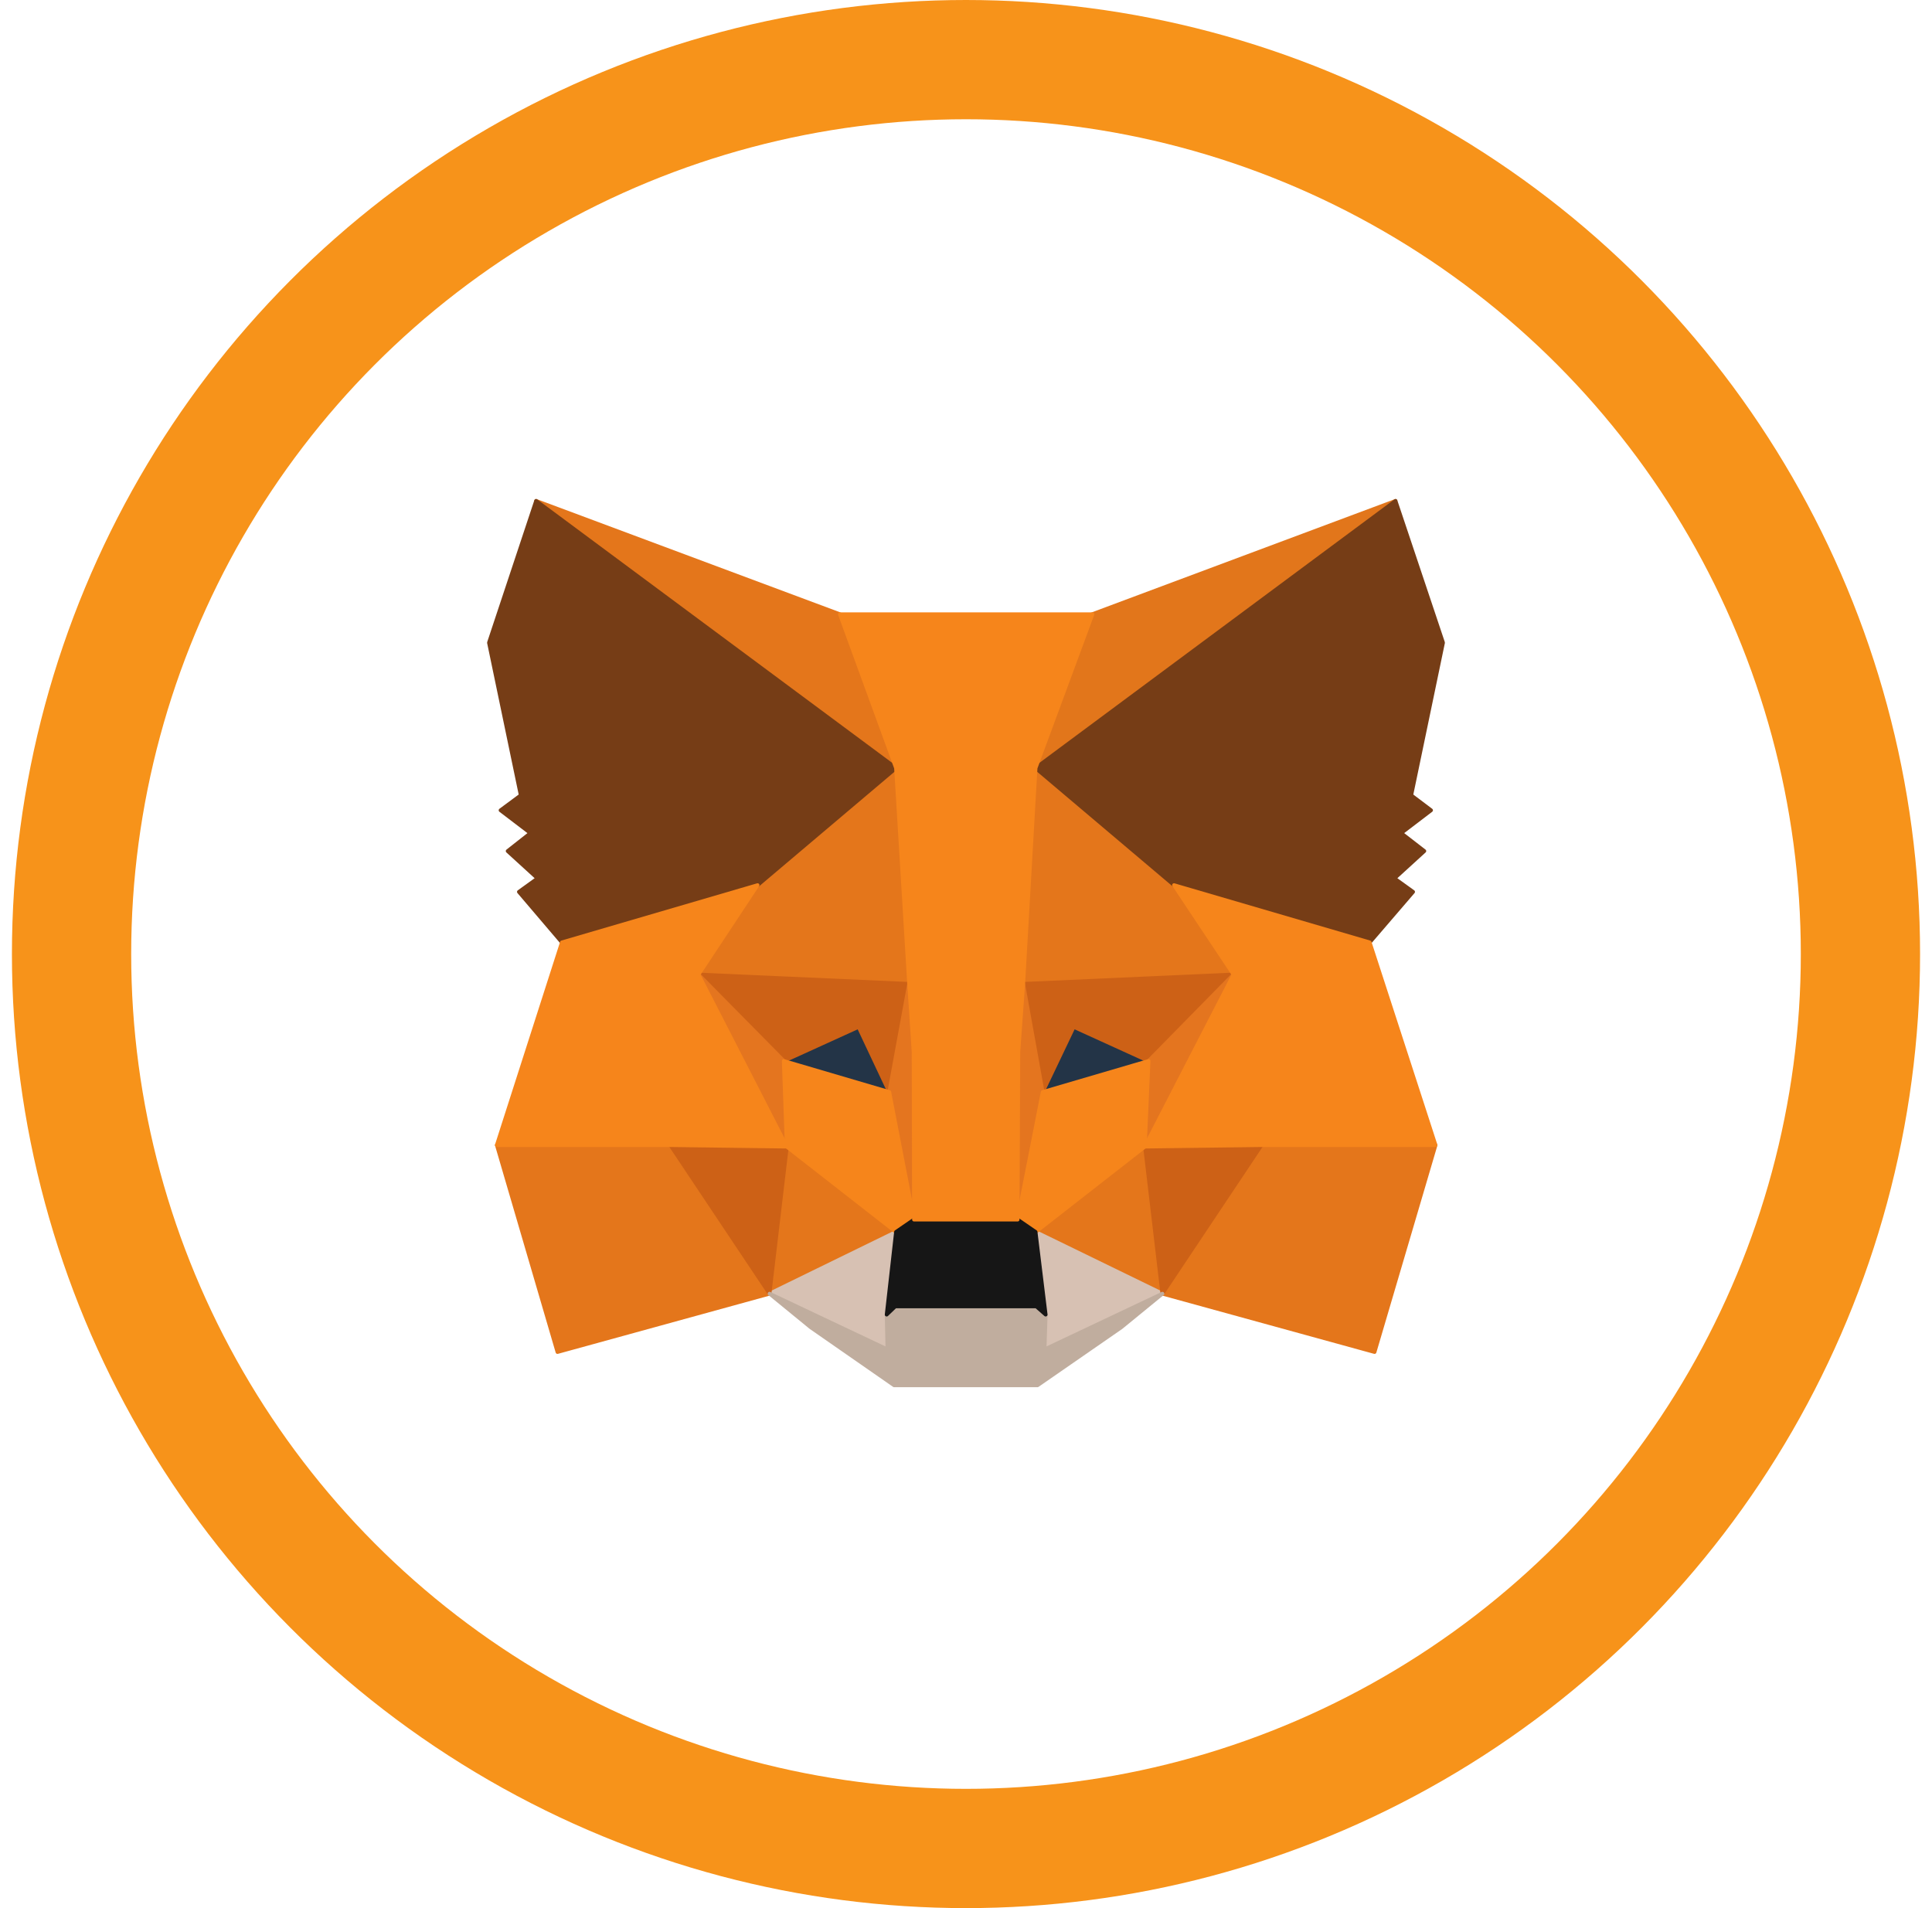
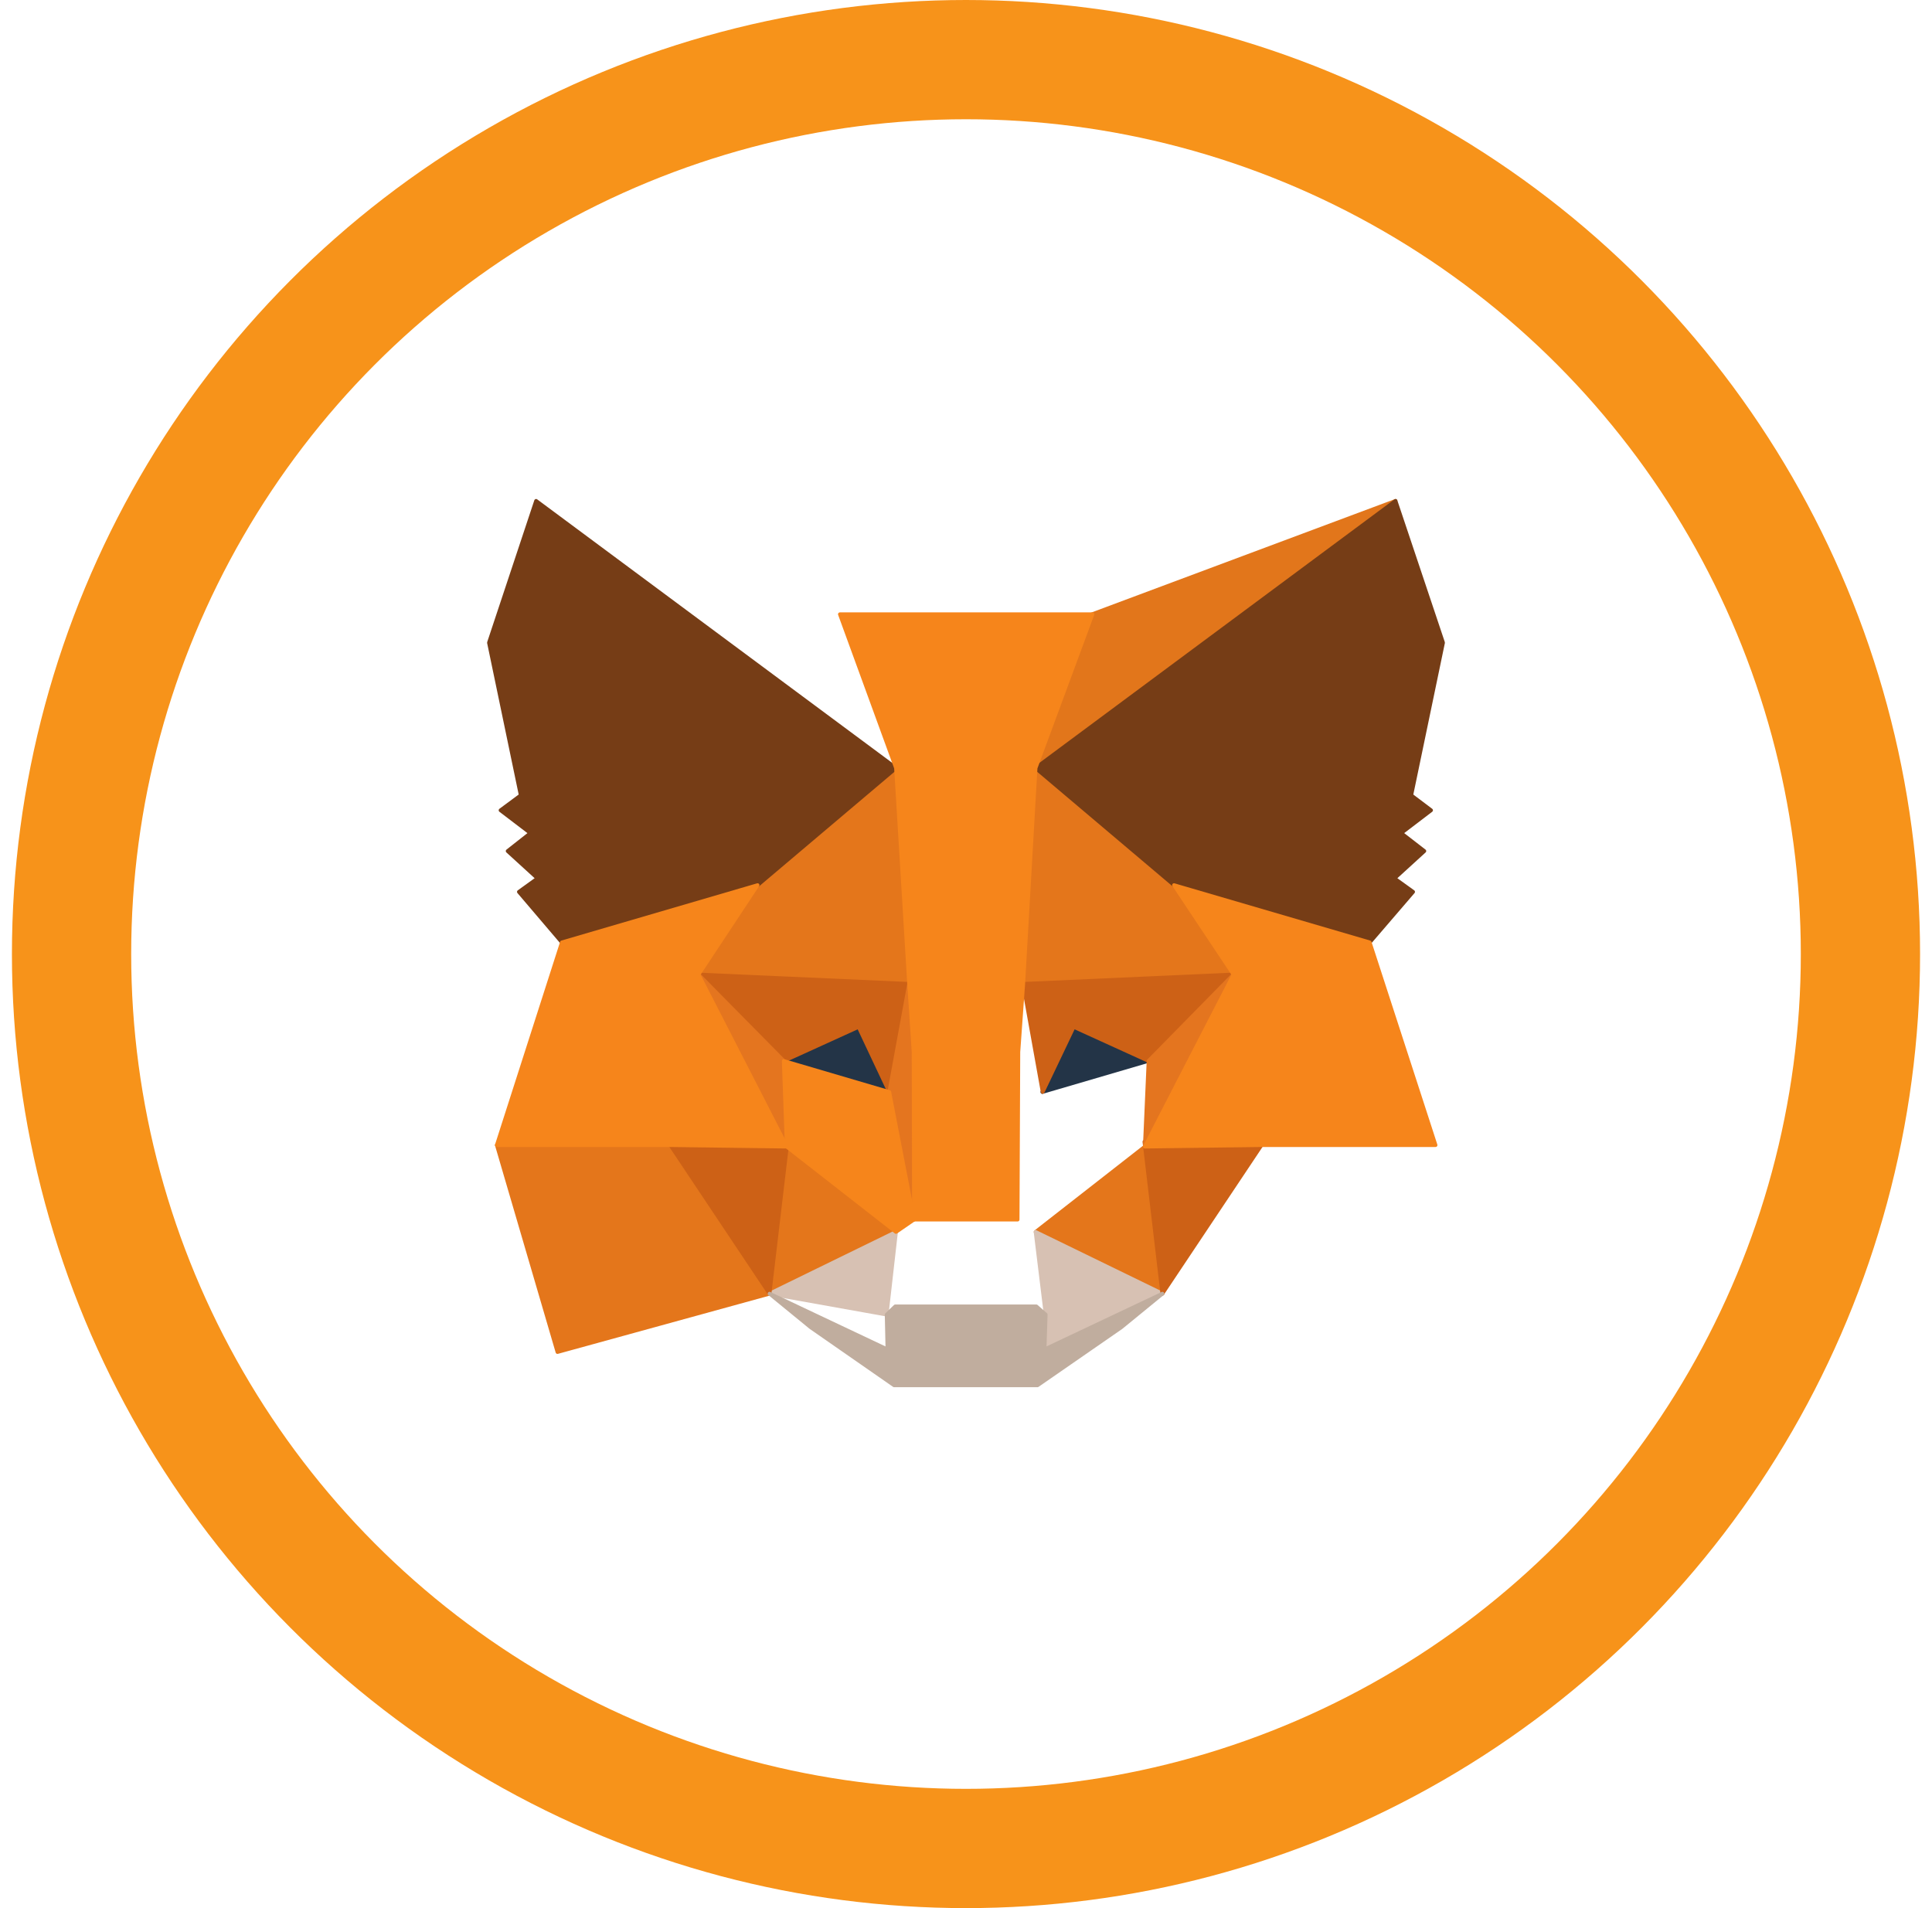
<svg xmlns="http://www.w3.org/2000/svg" width="81" height="80" viewBox="0 0 81 80" fill="none">
  <circle cx="40.5" cy="40" r="37.5" stroke="#F7931A" stroke-width="5" />
  <path d="M58.508 21L42.901 32.592L45.787 25.753L58.508 21Z" fill="#E2761B" stroke="#E2761B" stroke-width="0.157" stroke-linecap="round" stroke-linejoin="round" />
-   <path d="M22.477 21L37.96 32.702L35.215 25.753L22.477 21Z" fill="#E4761B" stroke="#E4761B" stroke-width="0.157" stroke-linecap="round" stroke-linejoin="round" />
-   <path d="M52.892 47.87L48.735 54.239L57.629 56.686L60.186 48.011L52.892 47.87Z" fill="#E4761B" stroke="#E4761B" stroke-width="0.157" stroke-linecap="round" stroke-linejoin="round" />
  <path d="M20.831 48.011L23.372 56.686L32.266 54.239L28.109 47.87L20.831 48.011Z" fill="#E4761B" stroke="#E4761B" stroke-width="0.157" stroke-linecap="round" stroke-linejoin="round" />
  <path d="M31.765 37.11L29.286 40.859L38.117 41.251L37.804 31.761L31.765 37.11Z" fill="#E4761B" stroke="#E4761B" stroke-width="0.157" stroke-linecap="round" stroke-linejoin="round" />
  <path d="M49.223 37.109L43.105 31.65L42.901 41.25L51.717 40.858L49.223 37.109Z" fill="#E4761B" stroke="#E4761B" stroke-width="0.157" stroke-linecap="round" stroke-linejoin="round" />
  <path d="M32.267 54.239L37.568 51.651L32.988 48.074L32.267 54.239Z" fill="#E4761B" stroke="#E4761B" stroke-width="0.157" stroke-linecap="round" stroke-linejoin="round" />
  <path d="M43.42 51.651L48.737 54.239L48 48.074L43.42 51.651Z" fill="#E4761B" stroke="#E4761B" stroke-width="0.157" stroke-linecap="round" stroke-linejoin="round" />
  <path d="M48.735 54.239L43.417 51.65L43.841 55.117L43.794 56.576L48.735 54.239Z" fill="#D7C1B3" stroke="#D7C1B3" stroke-width="0.157" stroke-linecap="round" stroke-linejoin="round" />
-   <path d="M32.264 54.239L37.205 56.576L37.173 55.117L37.566 51.65L32.264 54.239Z" fill="#D7C1B3" stroke="#D7C1B3" stroke-width="0.157" stroke-linecap="round" stroke-linejoin="round" />
+   <path d="M32.264 54.239L37.173 55.117L37.566 51.65L32.264 54.239Z" fill="#D7C1B3" stroke="#D7C1B3" stroke-width="0.157" stroke-linecap="round" stroke-linejoin="round" />
  <path d="M37.283 45.784L32.86 44.482L35.981 43.055L37.283 45.784Z" fill="#233447" stroke="#233447" stroke-width="0.157" stroke-linecap="round" stroke-linejoin="round" />
  <path d="M43.7 45.784L45.002 43.055L48.14 44.482L43.7 45.784Z" fill="#233447" stroke="#233447" stroke-width="0.157" stroke-linecap="round" stroke-linejoin="round" />
  <path d="M32.262 54.238L33.015 47.869L28.105 48.011L32.262 54.238Z" fill="#CD6116" stroke="#CD6116" stroke-width="0.157" stroke-linecap="round" stroke-linejoin="round" />
  <path d="M47.98 47.869L48.732 54.238L52.889 48.01L47.98 47.869Z" fill="#CD6116" stroke="#CD6116" stroke-width="0.157" stroke-linecap="round" stroke-linejoin="round" />
  <path d="M51.714 40.857L42.898 41.25L43.714 45.783L45.016 43.053L48.153 44.481L51.714 40.857Z" fill="#CD6116" stroke="#CD6116" stroke-width="0.157" stroke-linecap="round" stroke-linejoin="round" />
  <path d="M32.859 44.481L35.996 43.053L37.282 45.783L38.113 41.25L29.282 40.857L32.859 44.481Z" fill="#CD6116" stroke="#CD6116" stroke-width="0.157" stroke-linecap="round" stroke-linejoin="round" />
  <path d="M29.283 40.857L32.985 48.073L32.86 44.481L29.283 40.857Z" fill="#E4751F" stroke="#E4751F" stroke-width="0.157" stroke-linecap="round" stroke-linejoin="round" />
  <path d="M48.154 44.481L47.997 48.073L51.714 40.857L48.154 44.481Z" fill="#E4751F" stroke="#E4751F" stroke-width="0.157" stroke-linecap="round" stroke-linejoin="round" />
  <path d="M38.115 41.25L37.283 45.783L38.319 51.132L38.554 44.089L38.115 41.25Z" fill="#E4751F" stroke="#E4751F" stroke-width="0.157" stroke-linecap="round" stroke-linejoin="round" />
-   <path d="M42.898 41.25L42.475 44.073L42.663 51.132L43.714 45.783L42.898 41.25Z" fill="#E4751F" stroke="#E4751F" stroke-width="0.157" stroke-linecap="round" stroke-linejoin="round" />
-   <path d="M43.715 45.784L42.664 51.133L43.417 51.651L47.997 48.075L48.154 44.482L43.715 45.784Z" fill="#F6851B" stroke="#F6851B" stroke-width="0.157" stroke-linecap="round" stroke-linejoin="round" />
  <path d="M32.859 44.482L32.985 48.075L37.565 51.651L38.318 51.133L37.283 45.784L32.859 44.482Z" fill="#F6851B" stroke="#F6851B" stroke-width="0.157" stroke-linecap="round" stroke-linejoin="round" />
  <path d="M43.794 56.576L43.841 55.117L43.449 54.772H37.535L37.174 55.117L37.206 56.576L32.265 54.239L33.99 55.65L37.488 58.082H43.496L47.009 55.65L48.735 54.239L43.794 56.576Z" fill="#C0AD9E" stroke="#C0AD9E" stroke-width="0.157" stroke-linecap="round" stroke-linejoin="round" />
-   <path d="M43.417 51.65L42.664 51.133H38.319L37.566 51.65L37.174 55.117L37.534 54.772H43.448L43.84 55.117L43.417 51.65Z" fill="#161616" stroke="#161616" stroke-width="0.157" stroke-linecap="round" stroke-linejoin="round" />
  <path d="M59.167 33.345L60.5 26.945L58.508 21L43.418 32.2L49.222 37.109L57.426 39.509L59.245 37.392L58.461 36.827L59.716 35.682L58.743 34.929L59.998 33.972L59.167 33.345Z" fill="#763D16" stroke="#763D16" stroke-width="0.157" stroke-linecap="round" stroke-linejoin="round" />
  <path d="M20.5 26.945L21.833 33.345L20.986 33.972L22.241 34.929L21.284 35.682L22.539 36.827L21.755 37.392L23.559 39.51L31.762 37.11L37.566 32.2L22.476 21L20.5 26.945Z" fill="#763D16" stroke="#763D16" stroke-width="0.157" stroke-linecap="round" stroke-linejoin="round" />
  <path d="M57.425 39.51L49.221 37.11L51.716 40.859L47.998 48.074L52.892 48.011H60.186L57.425 39.51Z" fill="#F6851B" stroke="#F6851B" stroke-width="0.157" stroke-linecap="round" stroke-linejoin="round" />
  <path d="M31.762 37.11L23.558 39.51L20.829 48.011H28.107L32.986 48.074L29.284 40.859L31.762 37.11Z" fill="#F6851B" stroke="#F6851B" stroke-width="0.157" stroke-linecap="round" stroke-linejoin="round" />
  <path d="M42.899 41.25L43.417 32.2L45.801 25.753H35.213L37.566 32.2L38.115 41.25L38.303 44.105L38.319 51.133H42.664L42.695 44.105L42.899 41.25Z" fill="#F6851B" stroke="#F6851B" stroke-width="0.157" stroke-linecap="round" stroke-linejoin="round" />
</svg>